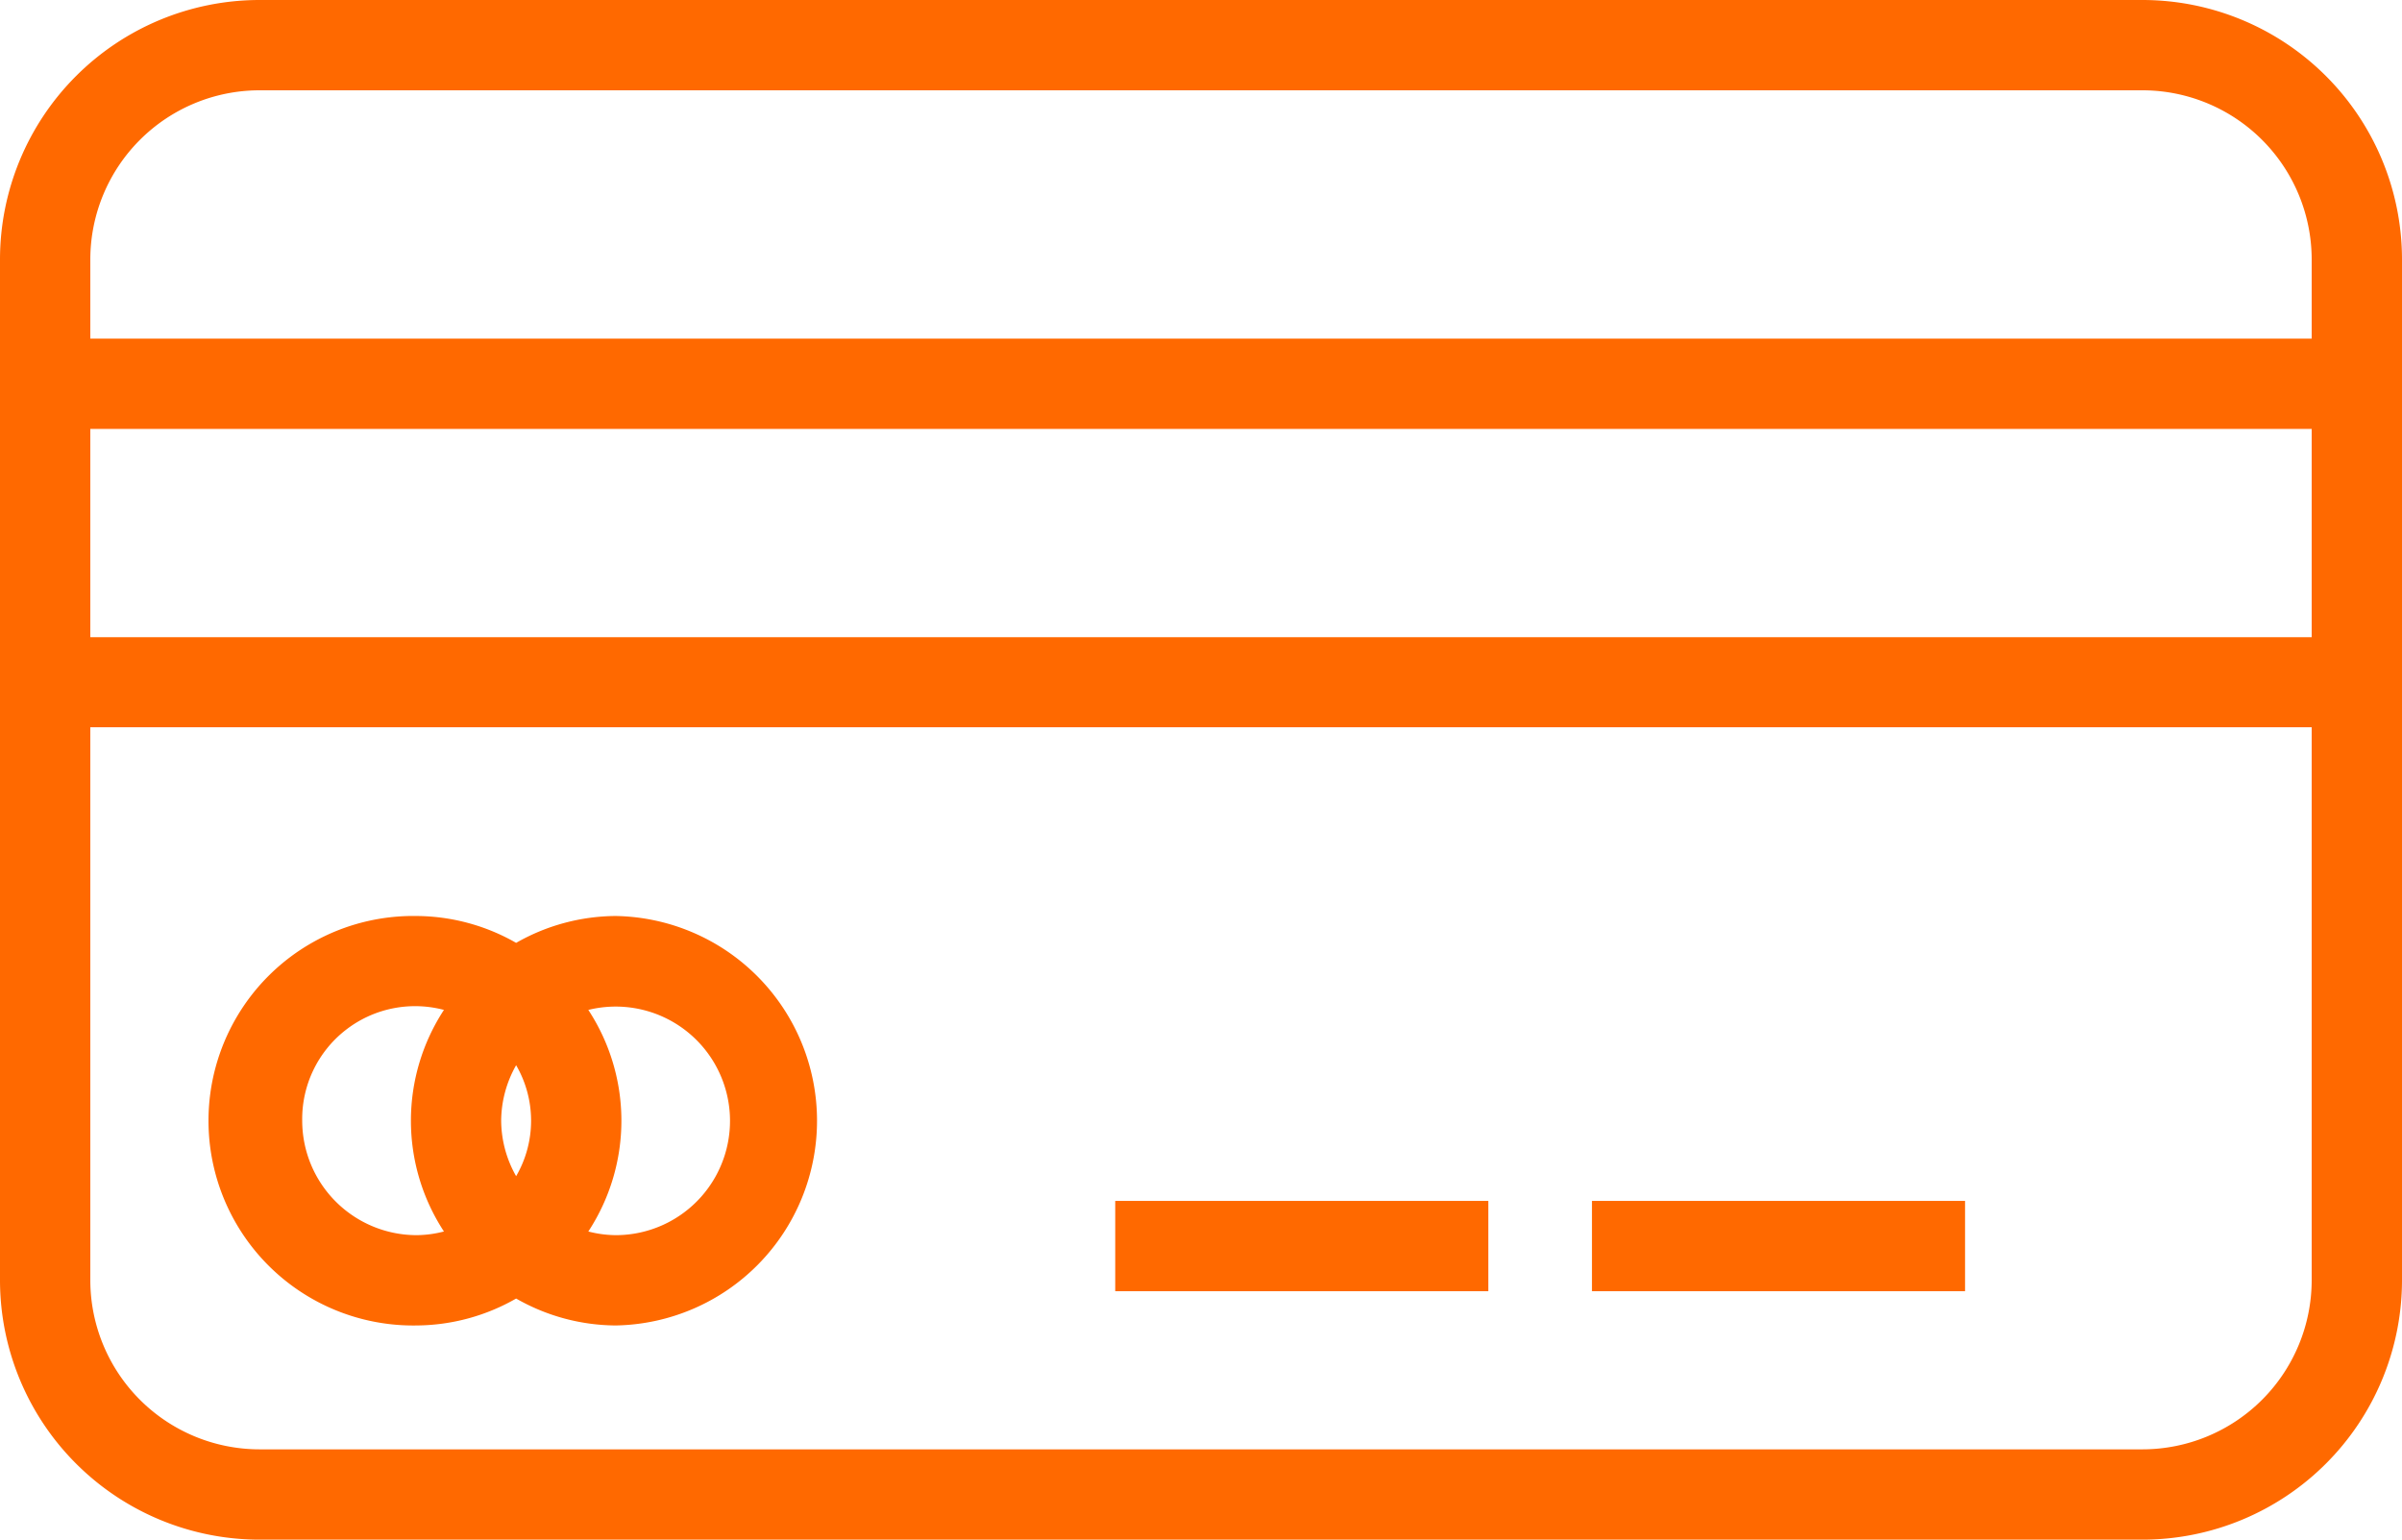
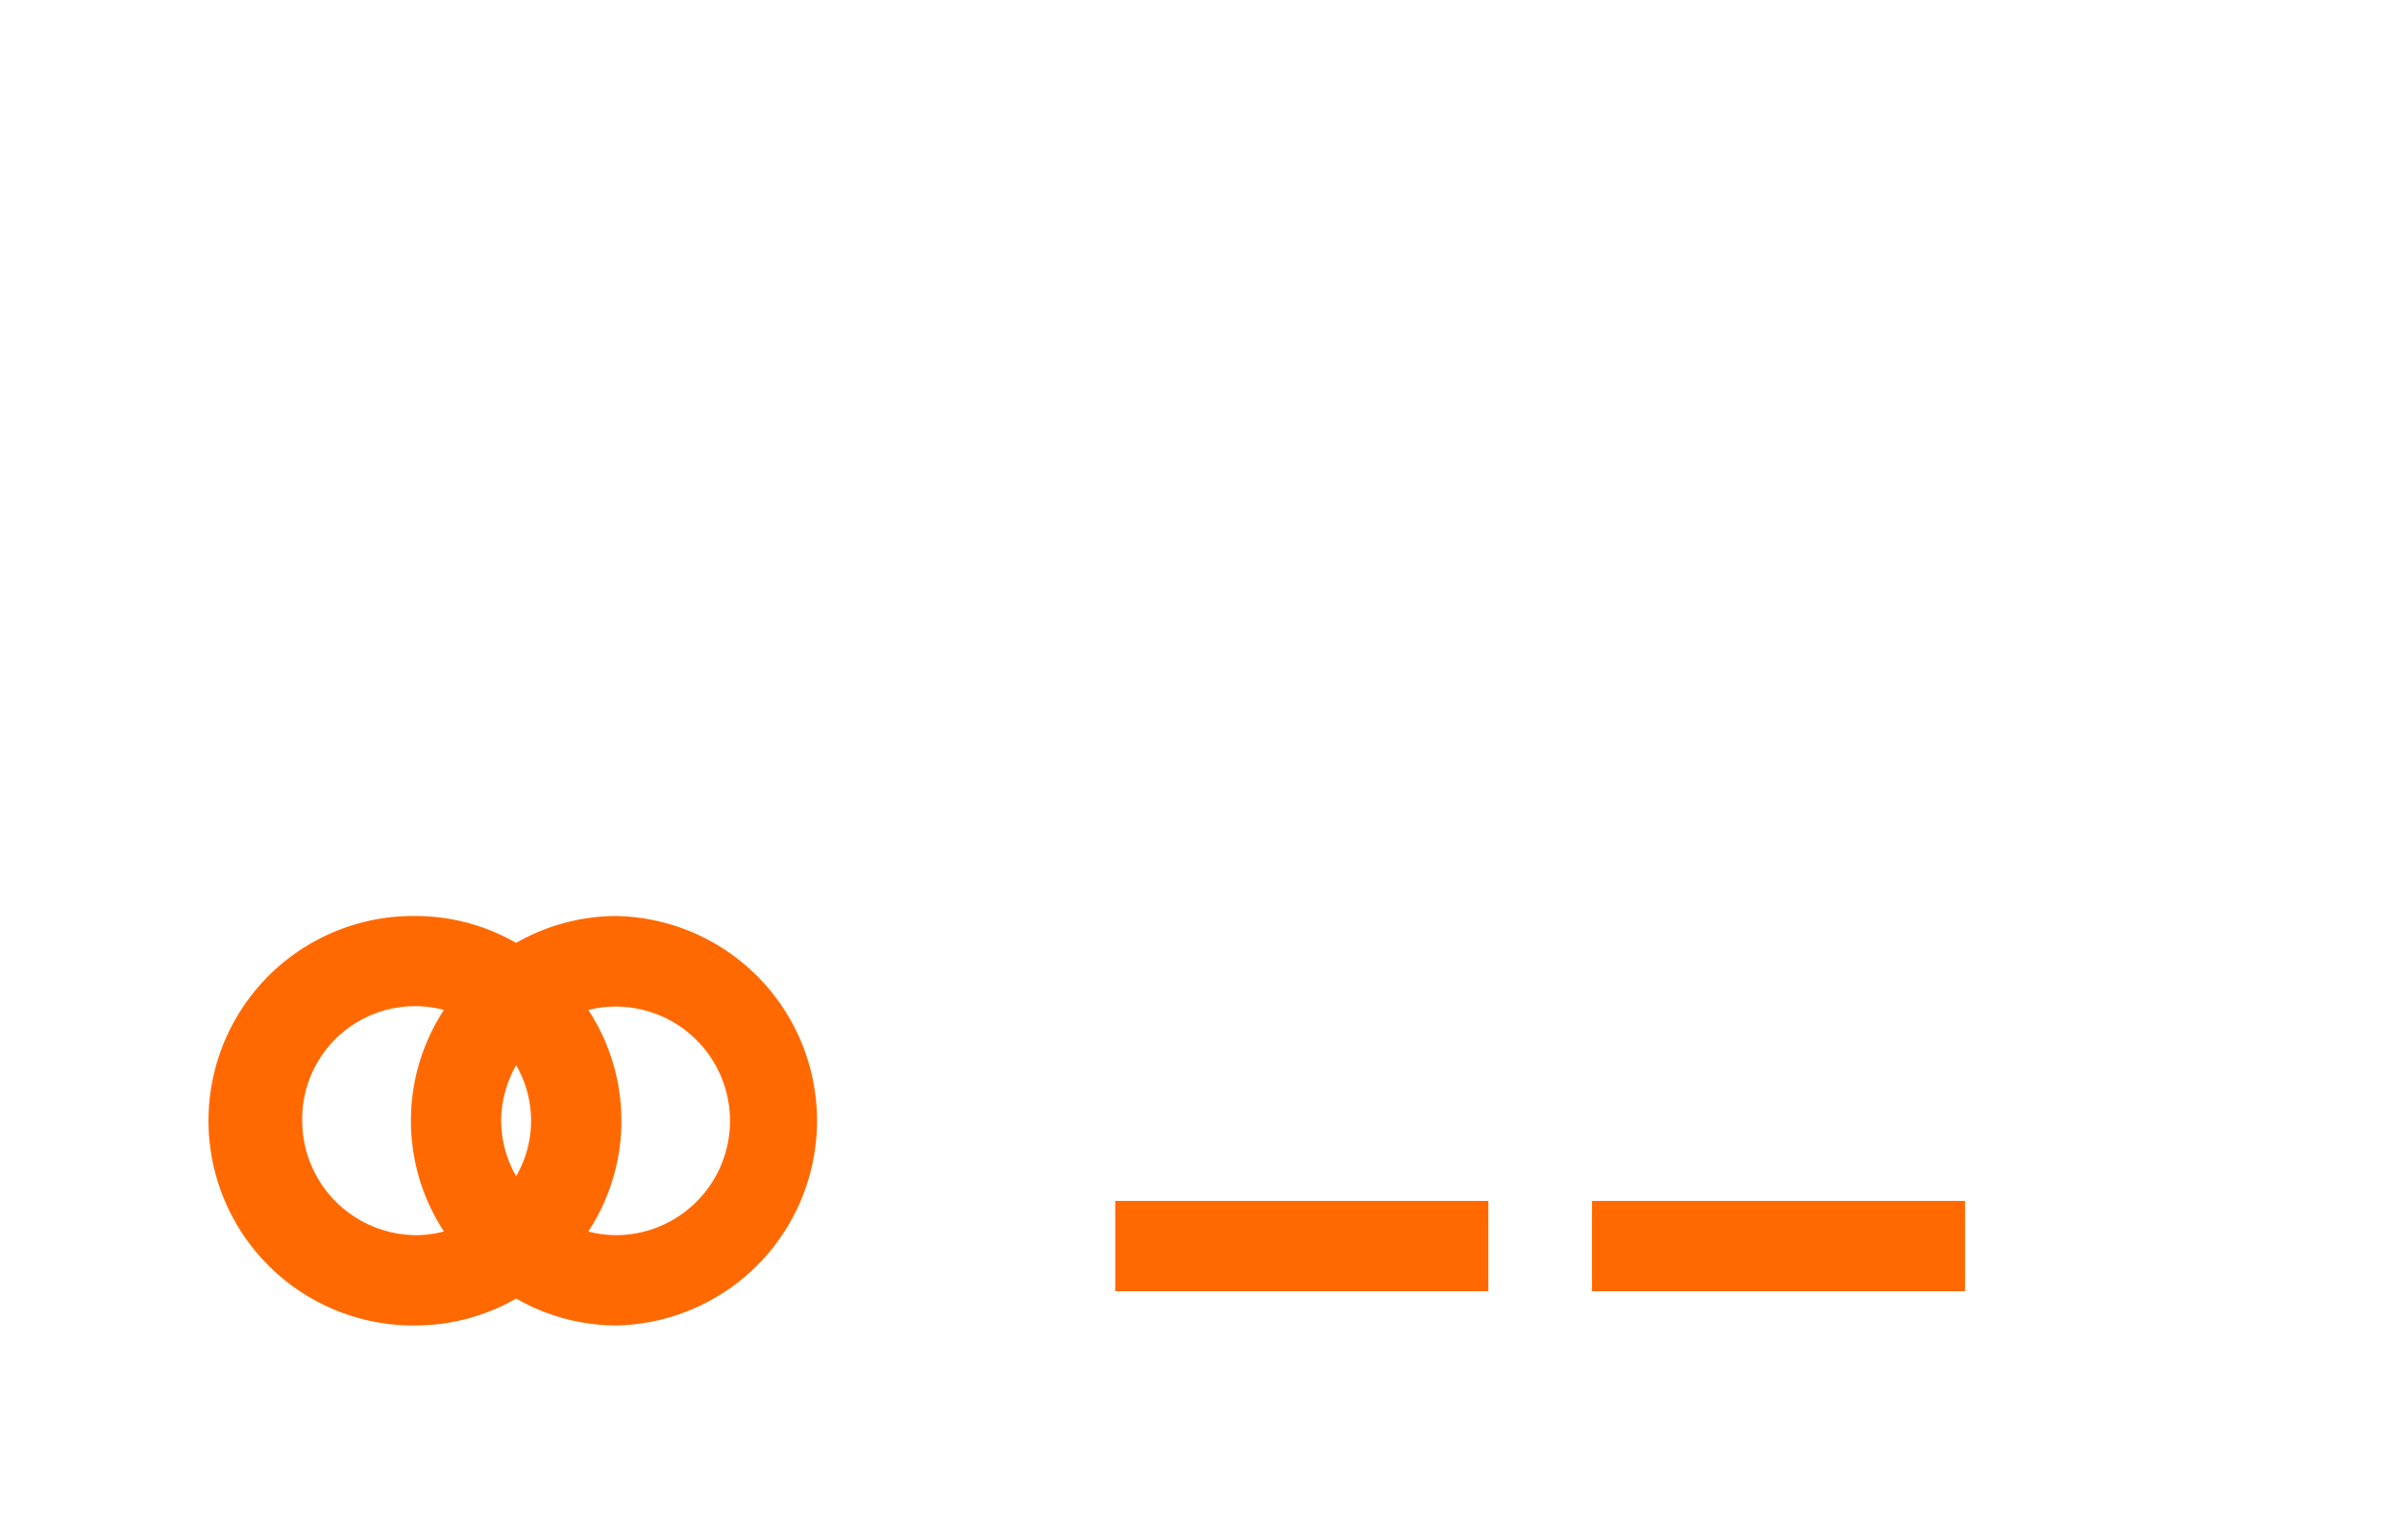
<svg xmlns="http://www.w3.org/2000/svg" width="42.555" height="27.28" viewBox="0 0 42.555 27.28">
  <defs>
    <clipPath id="clip-path">
      <rect id="Rectangle_14" data-name="Rectangle 14" width="42.555" height="27.28" transform="translate(0 0)" fill="#ff6900" />
    </clipPath>
  </defs>
  <g id="Group_21" data-name="Group 21" transform="translate(0 0)">
    <g id="Group_20" data-name="Group 20" clip-path="url(#clip-path)">
-       <path id="Path_57" data-name="Path 57" d="M37.961,0H4.594A4.6,4.6,0,0,0,0,4.594V22.686A4.6,4.6,0,0,0,4.594,27.28H37.961a4.6,4.6,0,0,0,4.594-4.594V4.594A4.6,4.6,0,0,0,37.961,0M4.594,1.6H37.961a3,3,0,0,1,2.994,2.995V6H1.6V4.594A3,3,0,0,1,4.594,1.6m36.361,9.69H1.6V7.6H40.955ZM37.961,25.68H4.594A3,3,0,0,1,1.6,22.686v-9.8H40.955v9.8a3,3,0,0,1-2.994,2.994" fill="#ff6900" />
      <path id="Path_58" data-name="Path 58" d="M10.907,16.23a3.589,3.589,0,0,0-1.763.476,3.585,3.585,0,0,0-1.762-.476,3.628,3.628,0,1,0,0,7.255,3.586,3.586,0,0,0,1.762-.477,3.589,3.589,0,0,0,1.763.477,3.628,3.628,0,0,0,0-7.255M8.879,19.857a2.014,2.014,0,0,1,.265-.983,1.956,1.956,0,0,1,0,1.966,2.012,2.012,0,0,1-.265-.983m-3.525,0a2,2,0,0,1,2.511-1.963,3.586,3.586,0,0,0,0,3.926,1.981,1.981,0,0,1-.483.065,2.03,2.03,0,0,1-2.028-2.028m5.553,2.028a1.989,1.989,0,0,1-.484-.065,3.581,3.581,0,0,0,0-3.926,2.025,2.025,0,1,1,.484,3.991" fill="#ff6900" />
      <rect id="Rectangle_12" data-name="Rectangle 12" width="6.61" height="1.6" transform="translate(19.758 21.278)" fill="#ff6900" />
      <rect id="Rectangle_13" data-name="Rectangle 13" width="6.61" height="1.6" transform="translate(28.204 21.278)" fill="#ff6900" />
    </g>
  </g>
</svg>